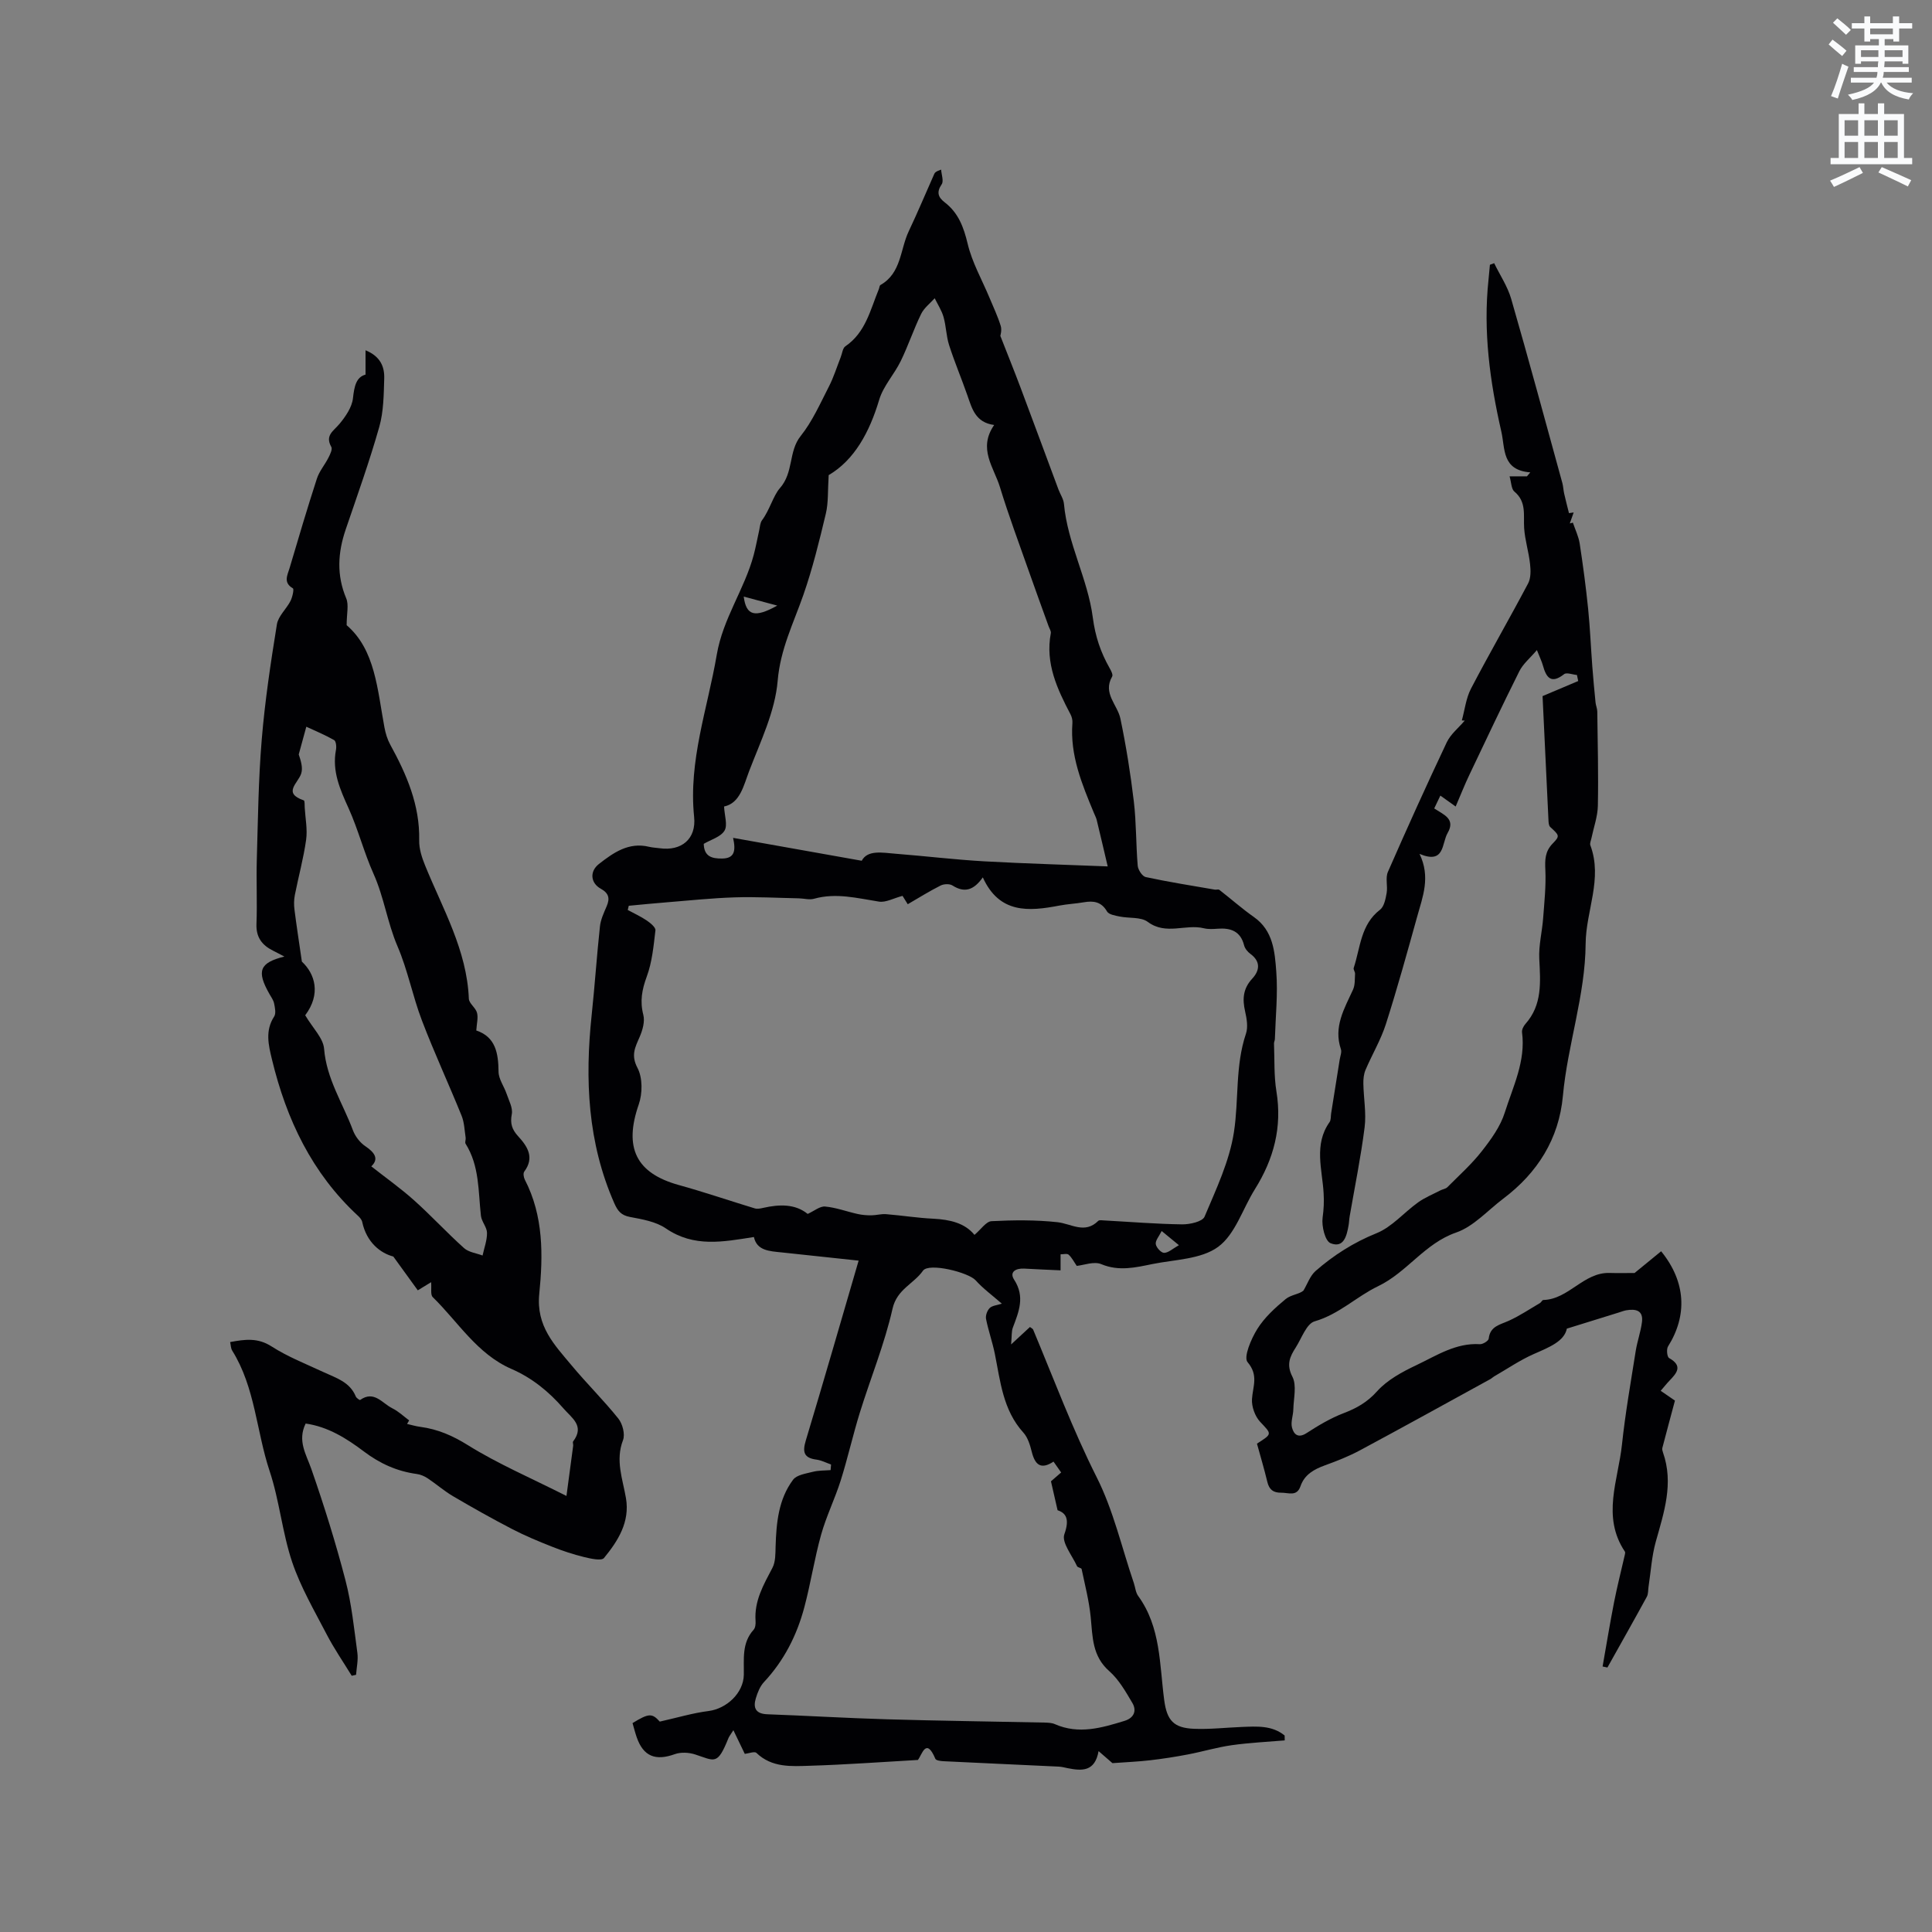
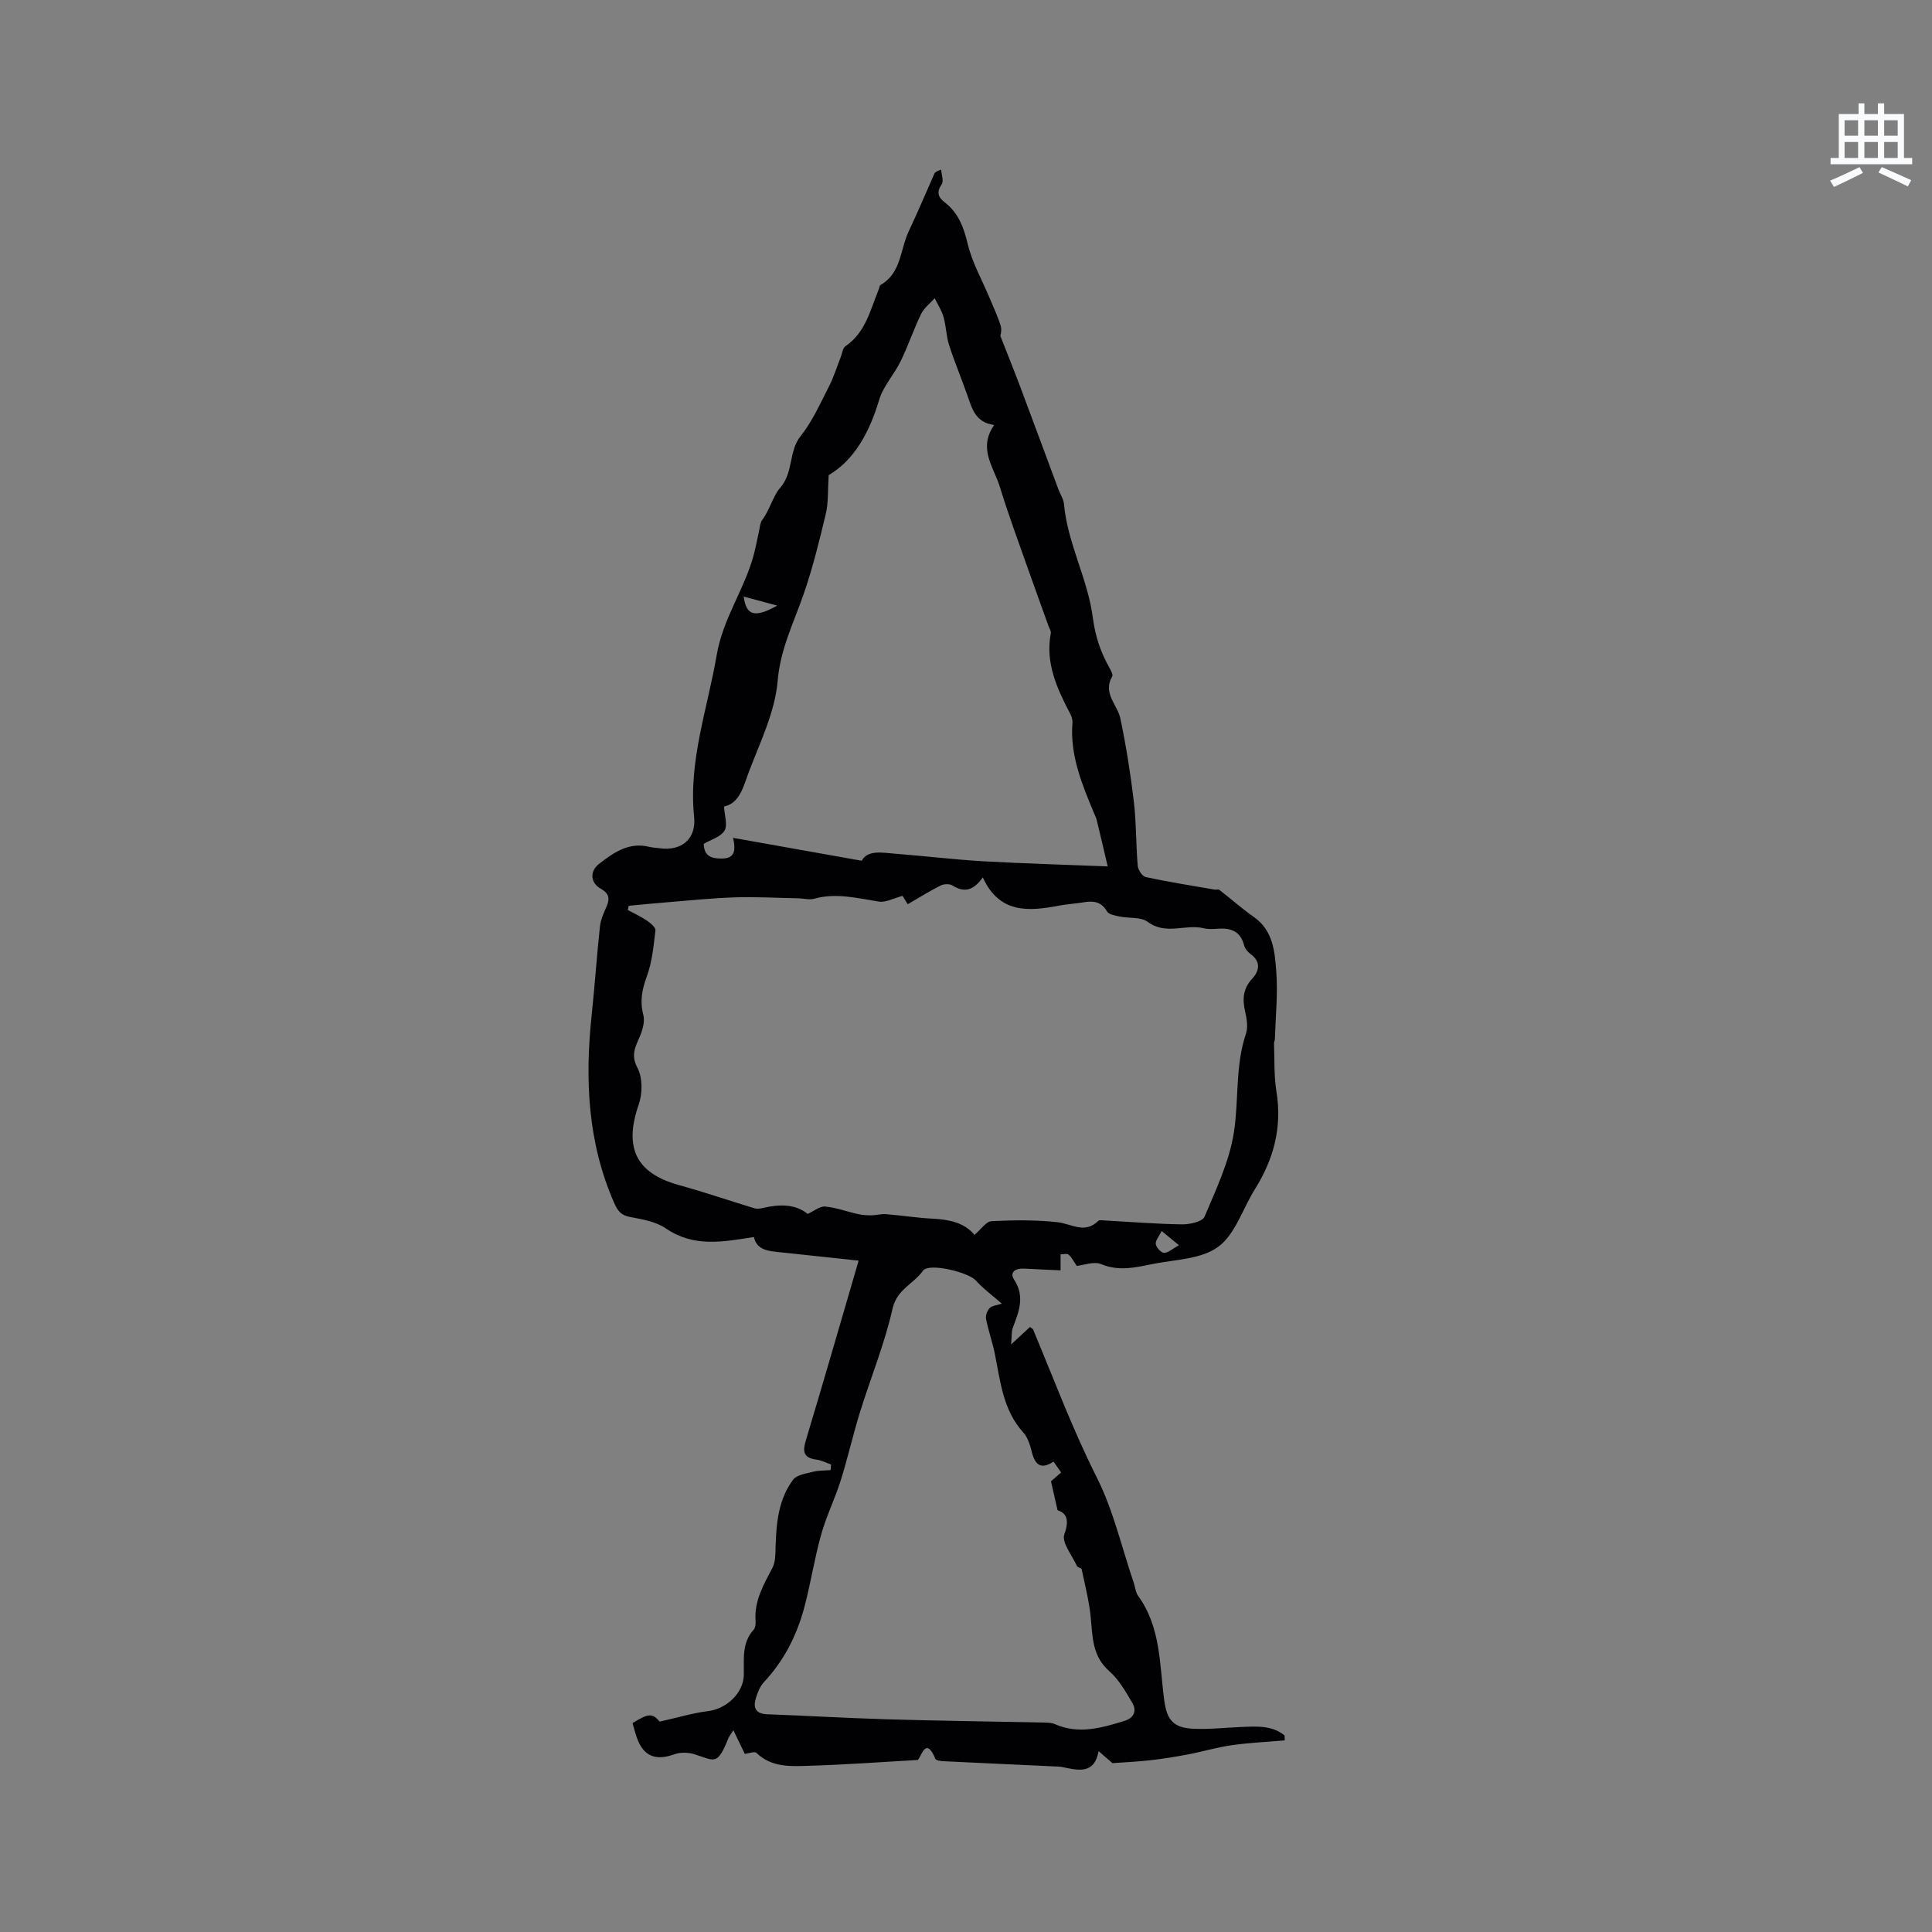
<svg xmlns="http://www.w3.org/2000/svg" enable-background="new 0 0 400 400" viewBox="0 0 400 400">
  <rect x="0" y="0" width="400" height="400" fill="#808080" stroke="none" />
-   <path d="m378.6 9.2.8-1c.9.7 1.9 1.4 2.9 2.3l-.9 1.1c-1.1-.9-2-1.7-2.8-2.4zm.5 10.7c.9-2.1 1.6-4.3 2.3-6.7.4.2.8.4 1.3.6-.7 2.1-1.5 4.3-2.2 6.6zm.4-15.2.9-.9c1 .8 2 1.6 2.8 2.4l-1 1c-1-.9-1.9-1.8-2.7-2.5zm12.5-1.3h1.2v1.4h2.7v1.1h-2.7v2.7h-1.2v-.5h-1.8v1.3h4.9v3.8h-1.2v-.5h-3.7c0 .4-.1.9-.1 1.2h5.1v1h-5.2c0 .5-.1.9-.2 1.2h6v1h-5.2c1.1 1.3 2.9 2 5.5 2.2-.4.4-.7.8-.9 1.3-2.9-.5-4.8-1.6-5.7-3.5h-.1c-.8 1.7-2.7 2.9-5.9 3.6-.2-.4-.6-.8-.9-1.1 2.8-.6 4.6-1.4 5.4-2.5h-4.8v-1h5.3c.1-.3.2-.7.2-1.2h-4.9v-1h5c0-.4 0-.8.1-1.2h-3.6v.5h-1.2v-3.8h4.9v-1.3h-1.8v.5h-1.2v-2.7h-2.6v-1.1h2.6v-1.4h1.2v1.4h4.7v-1.4zm-6.7 8.4h3.6c0-.4 0-.9 0-1.4h-3.6zm1.9-4.7h4.7v-1.2h-4.7zm6.7 3.3h-3.7v1.4h3.7z" fill="#fafbfc" />
  <path d="m384.7 21.4h1.3v2.2h2.8v-2.2h1.3v2.2h4.1v9.1h1.7v1.3h-16.9v-1.3h1.7v-9.1h4.1v-2.2zm.3 13.2.7 1.2c-1.8.9-3.8 1.9-6 2.9-.2-.4-.5-.8-.8-1.3 2.4-1 4.4-2 6.1-2.8zm-3.1-6.5h2.8v-3.2h-2.8zm0 4.6h2.8v-3.3h-2.8zm4.1-4.6h2.8v-3.2h-2.8zm0 4.6h2.8v-3.3h-2.8zm3.6 1.9c2.1.9 4.1 1.8 6.1 2.7l-.7 1.3c-2.2-1.1-4.2-2-6.1-2.9zm3.3-9.7h-2.8v3.2h2.8zm-2.8 7.8h2.8v-3.3h-2.8z" fill="#fafbfc" />
  <g fill="#010104">
    <path d="m222.93 262.09c-.58-.84-1.01-1.72-1.68-2.32-.32-.29-1.1-.07-1.67-.08v3.32c-2.33-.11-4.93-.21-7.52-.36-1.72-.1-3.15.68-2.09 2.3 2.29 3.53.96 6.64-.27 9.92-.3.79-.2 1.73-.36 3.48 1.75-1.62 2.84-2.63 3.9-3.61.37.29.6.38.66.54 4.29 10.25 8.16 20.64 13.18 30.61 3.44 6.83 5.17 14.53 7.66 21.84.31.9.37 1.96.91 2.7 4.71 6.48 4.4 14.19 5.39 21.58.56 4.17 1.94 5.75 6.18 5.92 3.27.13 6.55-.25 9.83-.38 3.14-.12 6.31-.37 8.92 1.77.01.34.01.67.02 1.01-3.65.31-7.32.48-10.94.99-3.07.43-6.06 1.34-9.11 1.92-2.58.49-5.18.9-7.78 1.2-2.46.29-4.95.39-7.84.6-.53-.46-1.52-1.32-2.87-2.49-.76 4.3-3.47 4.11-6.36 3.54-.62-.12-1.24-.3-1.87-.33-7.96-.38-15.93-.73-23.89-1.12-.58-.03-1.52-.15-1.67-.49-1.93-4.57-2.76-.85-3.62.23-7.64.43-14.99.98-22.35 1.2-3.85.12-7.87.43-11.08-2.66-.38-.37-1.59.11-2.41.2-.61-1.27-1.35-2.81-2.36-4.9-.62.98-.87 1.27-1.01 1.61-2.32 5.75-2.8 4.74-6.91 3.41-1.29-.42-2.96-.51-4.21-.06-3.99 1.44-6.5.47-7.88-3.48-.34-.98-.59-1.99-.87-2.95 3.41-2.1 4.06-2.05 5.64-.31 3.66-.82 6.84-1.78 10.09-2.19 3.74-.48 7.24-3.71 7.31-7.5.06-3.25-.46-6.58 2.03-9.33.37-.41.44-1.22.4-1.82-.3-4.16 1.67-7.52 3.5-11.01.65-1.25.61-2.93.65-4.43.15-4.9.6-9.76 3.62-13.8.76-1.01 2.66-1.27 4.1-1.64 1.18-.3 2.44-.25 3.67-.35.03-.39.06-.78.09-1.16-1-.35-1.98-.87-3.01-1.01-2.62-.34-2.94-1.56-2.22-3.95 3.72-12.34 7.28-24.73 10.94-37.25-5.53-.59-10.73-1.16-15.92-1.7-2.55-.26-5.16-.36-5.76-3.19-6.39 1-12.4 2.21-18.23-1.78-2.06-1.41-4.87-1.89-7.42-2.37-1.85-.35-2.54-1.23-3.26-2.85-5.52-12.53-6.1-25.61-4.68-38.97.65-6.1 1.05-12.22 1.71-18.32.15-1.43.81-2.83 1.39-4.18.71-1.65.45-2.72-1.23-3.65-2.09-1.16-2.35-3.56-.37-5.11 2.99-2.33 6.16-4.59 10.38-3.56.72.17 1.47.2 2.2.3 4.51.63 7.61-1.92 7.13-6.5-1.2-11.63 2.79-22.42 4.69-33.58 1.28-7.5 5.72-13.5 7.63-20.58.46-1.71.77-3.47 1.16-5.2.16-.7.18-1.52.58-2.05 1.57-2.09 2.33-5.09 3.68-6.62 2.92-3.3 1.75-7.61 4.32-10.82 2.42-3.02 4.03-6.71 5.82-10.19 1.01-1.95 1.66-4.08 2.47-6.13.31-.77.4-1.87.96-2.25 4.21-2.86 5.17-7.57 6.93-11.83.12-.29.13-.75.35-.87 4.33-2.46 4.05-7.34 5.84-11.11 1.86-3.92 3.53-7.93 5.3-11.9.12-.27.33-.51 1.41-.87.07 1.03.57 2.36.12 3.03-1.12 1.64-.75 2.69.63 3.75 2.83 2.18 3.92 5.13 4.75 8.59.91 3.84 2.95 7.41 4.49 11.1.81 1.95 1.73 3.88 2.35 5.89.27.89-.07 1.97-.08 2.06 1.56 3.99 2.92 7.34 4.19 10.73 2.64 7.02 5.23 14.06 7.85 21.09.37.99 1.04 1.95 1.13 2.96.74 8.19 4.93 15.52 5.97 23.51.51 3.93 1.62 7.2 3.47 10.47.31.54.76 1.4.54 1.77-2.01 3.48 1.11 5.83 1.71 8.72 1.18 5.67 2.1 11.41 2.78 17.16.52 4.4.43 8.86.8 13.28.07.86.95 2.21 1.67 2.36 4.73 1.02 9.52 1.77 14.3 2.6.31.05.73-.11.94.05 2.4 1.86 4.68 3.89 7.16 5.63 3.99 2.81 4.31 7.18 4.62 11.3.35 4.62-.15 9.31-.29 13.96-.01.31-.19.61-.18.92.13 3.31-.03 6.67.5 9.92 1.21 7.4-.55 14.01-4.46 20.25-2.53 4.04-4.06 9.33-7.61 11.93-3.52 2.58-8.97 2.62-13.62 3.56-3.47.71-6.91 1.54-10.55.03-1.51-.65-3.63.2-5.1.35zm-21.18-6.42c1.37-1.15 2.41-2.78 3.54-2.84 4.53-.23 9.13-.28 13.63.21 2.89.32 5.67 2.5 8.46-.27.23-.22.82-.11 1.24-.09 5.38.29 10.75.74 16.13.81 1.59.02 4.21-.56 4.64-1.59 2.4-5.69 5.15-11.47 6.08-17.49 1.04-6.73.24-13.72 2.49-20.39.47-1.38.16-3.15-.18-4.65-.58-2.55-.42-4.7 1.48-6.75 1.54-1.66 1.8-3.54-.39-5.14-.56-.41-1.12-1.09-1.29-1.75-.74-2.94-2.77-3.65-5.47-3.45-.95.07-1.95.13-2.85-.09-3.79-.94-7.85 1.49-11.62-1.32-1.43-1.07-3.89-.71-5.86-1.12-.91-.19-2.21-.4-2.58-1.04-1.18-2.04-2.81-2.25-4.83-1.9-1.67.29-3.37.36-5.04.68-6.35 1.22-12.43 1.71-15.85-5.84-1.91 2.71-3.82 3.24-6.28 1.68-.59-.38-1.77-.33-2.44 0-2.31 1.16-4.51 2.54-6.82 3.88-.68-1.09-1.03-1.65-1.08-1.73-1.87.49-3.46 1.41-4.87 1.19-4.48-.7-8.88-1.88-13.46-.59-.97.27-2.1-.07-3.15-.09-4.42-.09-8.86-.34-13.27-.2-4.76.15-9.5.66-14.25 1.04-2.56.2-5.12.46-7.68.7-.07.29-.14.58-.21.87 1.31.71 2.69 1.34 3.92 2.17.75.51 1.88 1.43 1.81 2.04-.38 3.23-.68 6.57-1.8 9.59-.99 2.7-1.44 5.08-.71 7.9.36 1.39-.15 3.19-.76 4.59-.93 2.14-1.84 3.76-.45 6.4 1.08 2.04 1.06 5.3.26 7.59-3.1 8.92-.58 14.21 8.31 16.67 5.28 1.46 10.46 3.24 15.71 4.83.53.16 1.18.03 1.74-.1 3.39-.77 6.65-.84 9.22 1.25 1.34-.6 2.53-1.63 3.62-1.53 2.28.21 4.49 1.05 6.75 1.55.92.2 1.88.28 2.82.27 1.02-.01 2.04-.32 3.04-.24 3.27.26 6.52.79 9.79.94 3.46.18 6.53.9 8.51 3.35zm27.59-76.29c-.78-3.31-1.51-6.45-2.27-9.58-.12-.51-.38-.98-.58-1.47-2.48-5.97-4.97-11.93-4.46-18.62.05-.59-.11-1.28-.39-1.81-2.76-5.26-5.26-10.57-4.08-16.8.08-.44-.29-.97-.46-1.45-1.35-3.77-2.74-7.52-4.06-11.3-2.05-5.83-4.22-11.62-6.02-17.52-1.24-4.06-4.6-7.93-1.19-12.84-3.87-.52-4.58-3.38-5.53-6.1-1.22-3.5-2.67-6.92-3.8-10.44-.6-1.87-.61-3.93-1.15-5.82-.39-1.36-1.2-2.59-1.83-3.88-.96 1.07-2.2 2-2.81 3.25-1.55 3.18-2.67 6.57-4.22 9.75-1.34 2.75-3.6 5.15-4.46 8.01-2.01 6.74-5.15 12.49-10.46 15.61-.21 3.2-.04 5.67-.59 7.98-1.35 5.66-2.74 11.34-4.65 16.82-2.04 5.85-4.77 11.22-5.32 17.77-.53 6.36-3.56 12.58-5.9 18.69-1.14 2.97-1.87 6.66-5.2 7.35.09 1.89.78 3.86.09 5-.79 1.3-2.81 1.85-4.3 2.73.08 2.61 1.65 3.07 3.83 3.04 2.55-.04 2.84-1.58 2.25-4.28 9.06 1.61 17.54 3.12 26.63 4.74 1.22-2.29 4.22-1.68 7.05-1.45 6.11.48 12.21 1.22 18.33 1.57 8.73.48 17.47.72 25.55 1.05zm-21.92 90.53c-2.04-1.78-3.91-3.14-5.42-4.83-1.49-1.66-9.71-3.71-10.91-1.99-1.92 2.74-5.39 3.82-6.3 7.86-1.65 7.31-4.54 14.34-6.77 21.52-1.44 4.65-2.5 9.41-3.96 14.05-1.2 3.79-2.99 7.41-4.06 11.23-1.38 4.94-2.15 10.05-3.47 15.01-1.54 5.8-4.2 11.05-8.36 15.5-.82.88-1.32 2.15-1.68 3.34-.6 1.97-.06 3.23 2.36 3.32 8.25.3 16.5.8 24.75 1.04 10.87.32 21.75.45 32.63.68.73.02 1.53.04 2.18.33 4.94 2.17 9.69.77 14.43-.69 1.91-.59 2.57-2.07 1.6-3.71-1.38-2.33-2.79-4.83-4.78-6.58-3.55-3.12-3.44-7.1-3.84-11.17-.33-3.35-1.19-6.65-1.88-9.96-.05-.25-.82-.31-.95-.6-1.01-2.21-3.23-4.92-2.63-6.6 1.13-3.15.35-4.41-1.4-4.98-.53-2.31-.9-3.95-1.37-5.99.36-.31 1.2-1.04 2.11-1.83-.56-.79-1.03-1.47-1.58-2.25-2.66 1.76-3.84.61-4.5-2.01-.35-1.4-.81-2.97-1.74-3.99-4.24-4.68-4.76-10.61-5.92-16.36-.49-2.41-1.33-4.75-1.81-7.17-.14-.7.24-1.76.76-2.27.54-.52 1.53-.57 2.51-.9zm-46.5-144.53c-2.25-.6-4.5-1.21-6.94-1.86.51 3.93 2.27 4.47 6.94 1.86zm83.16 132.42c-1.41-1.16-2.28-1.87-3.57-2.93-.53 1.08-1.32 1.95-1.22 2.7.09.71 1.13 1.84 1.73 1.82.9-.02 1.78-.87 3.06-1.59z" />
-     <path d="m47.65 277.86c3.07-.57 5.7-.94 8.57.9 3.36 2.16 7.16 3.64 10.8 5.34 2.58 1.2 5.41 2.01 6.64 5.02.13.33.81.79.9.73 2.9-2.06 4.59.71 6.66 1.72 1.27.62 2.34 1.66 3.49 2.51-.14.24-.29.49-.43.73.92.21 1.83.49 2.77.61 3.59.48 6.66 1.81 9.83 3.79 6.16 3.84 12.91 6.73 20.4 10.51.52-3.84.96-7.11 1.39-10.4.04-.3-.15-.71 0-.9 2.42-3.22-.28-4.82-2.02-6.83-3.03-3.49-6.5-6.31-10.77-8.17-7.1-3.09-11.03-9.73-16.29-14.87-.5-.49-.22-1.79-.33-3.09-.85.52-1.58.97-2.76 1.69-1.43-1.97-2.91-4.02-5.07-7-2.6-.68-5.52-2.86-6.44-7.16-.1-.47-.5-.93-.87-1.27-9.53-8.81-14.82-19.96-17.81-32.36-.72-2.98-1.46-5.96.45-8.9.42-.64.17-1.82-.01-2.71-.14-.7-.62-1.33-.98-1.98-2.68-4.72-2.06-6.44 3.11-7.73-.96-.5-1.67-.87-2.38-1.23-2.28-1.14-3.51-2.79-3.4-5.53.17-4.45-.06-8.91.07-13.36.24-8.27.33-16.57 1.02-24.81.66-7.99 1.86-15.94 3.14-23.85.28-1.71 1.96-3.17 2.81-4.83.41-.8.77-2.47.5-2.62-2.05-1.19-1.12-2.74-.69-4.18 1.83-6.19 3.66-12.38 5.65-18.51.5-1.56 1.66-2.89 2.41-4.38.35-.69.86-1.74.58-2.22-1.35-2.38.46-3.28 1.68-4.74 1.28-1.54 2.61-3.47 2.81-5.35.27-2.46.67-4.36 2.6-4.87 0-1.83 0-3.26 0-5.04 3.09 1.26 3.94 3.43 3.87 5.81-.1 3.37-.12 6.87-1.03 10.07-2.03 7.16-4.55 14.18-6.95 21.23-1.63 4.79-1.91 9.45.11 14.25.57 1.35.09 3.15.09 5.56 5.93 5.09 6.36 13.33 7.83 21.19.23 1.21.6 2.45 1.19 3.53 3.4 6.19 6.15 12.52 6 19.82-.04 1.73.55 3.56 1.22 5.2 3.65 8.99 8.65 17.51 9.06 27.59.04.99 1.42 1.87 1.69 2.92.27 1.03-.06 2.23-.15 3.66 4 1.34 4.57 4.69 4.61 8.56.02 1.52 1.15 3.02 1.67 4.56.47 1.39 1.32 2.92 1.07 4.21-.37 1.92.04 3.17 1.3 4.55 1.93 2.1 3.47 4.4 1.28 7.34-.26.35-.12 1.2.12 1.67 3.89 7.51 3.79 15.69 2.99 23.63-.68 6.71 3.15 10.57 6.72 14.85 3.12 3.75 6.62 7.19 9.66 10.99.87 1.09 1.42 3.24.96 4.45-1.62 4.2-.07 8.04.61 12.02.84 4.94-1.65 8.85-4.55 12.39-.53.64-2.76.13-4.13-.2-2.24-.55-4.45-1.28-6.59-2.13-2.82-1.11-5.63-2.28-8.31-3.67-4.12-2.14-8.18-4.42-12.18-6.77-1.86-1.09-3.51-2.54-5.31-3.74-.67-.44-1.48-.79-2.27-.89-4.07-.56-7.6-2.15-10.91-4.65-3.59-2.71-7.45-5.14-12.07-5.79-1.75 3.61.12 6.36 1.19 9.44 2.64 7.58 5.04 15.26 7.06 23.03 1.27 4.88 1.78 9.98 2.46 15 .2 1.48-.16 3.03-.27 4.55-.3.07-.6.13-.9.2-1.74-2.85-3.65-5.61-5.18-8.56-2.55-4.91-5.39-9.77-7.15-14.98-2.06-6.12-2.63-12.73-4.67-18.85-2.75-8.26-2.98-17.31-7.75-24.94-.29-.48-.27-1.06-.42-1.76zm15.54-67.66c1.56 2.65 3.73 4.72 3.91 6.94.5 6.24 3.89 11.29 5.96 16.85.47 1.27 1.46 2.57 2.58 3.32 2.06 1.38 2.8 2.7 1.23 4.17 3.02 2.38 6.09 4.55 8.88 7.05 3.55 3.18 6.78 6.7 10.33 9.88.96.86 2.53 1.04 3.83 1.53.33-1.56.94-3.13.92-4.69-.02-1.18-1.12-2.32-1.26-3.54-.57-5.08-.28-10.32-3.18-14.92-.18-.29.08-.82.02-1.23-.24-1.54-.27-3.17-.85-4.58-2.67-6.6-5.68-13.07-8.21-19.71-1.92-5.03-2.93-10.42-5.05-15.35-2.1-4.89-2.79-10.17-4.97-15.02-1.97-4.4-3.17-9.15-5.15-13.54-1.77-3.91-3.47-7.68-2.62-12.12.13-.65.01-1.79-.38-2.01-1.85-1.06-3.84-1.88-5.76-2.77-.58 2.1-1.08 3.92-1.57 5.74.44 1.3.9 2.77.51 3.96-.66 2.02-3.91 4.03.54 5.55.21.07.16.99.19 1.51.13 2.22.59 4.49.29 6.65-.54 3.85-1.59 7.64-2.34 11.46-.19.97-.2 2.02-.07 3.01.39 3.11.87 6.22 1.53 10.75 2.73 2.54 3.99 6.71.69 11.11z" />
-     <path d="m302.66 149.15c.61-2.21.86-4.6 1.9-6.59 3.82-7.32 7.96-14.47 11.82-21.77.59-1.12.55-2.71.4-4.04-.27-2.48-1.05-4.9-1.22-7.38-.18-2.69.54-5.46-2.02-7.59-.65-.54-.63-1.9-1-3.16h3.6c.23-.27.46-.55.69-.82-5.92-.45-5.19-4.91-5.99-8.42-2.37-10.36-3.8-20.81-2.66-31.47.11-1.03.19-2.06.29-3.09.29-.11.58-.22.88-.33 1.19 2.45 2.77 4.79 3.52 7.37 3.66 12.68 7.1 25.42 10.6 38.15.19.71.21 1.46.37 2.17.31 1.36.66 2.7 1 4.06.32-.05.65-.1.97-.14-.27.76-.53 1.51-.8 2.27.21-.05.43-.1.64-.16.48 1.44 1.18 2.85 1.41 4.34.69 4.49 1.29 9.01 1.75 13.53.4 3.96.56 7.94.86 11.9.19 2.49.42 4.98.67 7.46.06.63.35 1.24.36 1.87.08 6.51.25 13.02.12 19.53-.05 2.23-.86 4.44-1.32 6.66-.1.51-.39 1.1-.23 1.52 2.59 6.94-.93 13.57-.98 20.36-.08 10.74-3.74 20.92-4.71 31.53-.82 8.9-5.26 15.92-12.36 21.27-3.22 2.43-6.13 5.76-9.76 7.01-6.52 2.26-10.12 8.22-16.17 11.12-4.42 2.12-8.05 5.8-13.11 7.26-1.69.49-2.69 3.51-3.92 5.43-1.2 1.87-1.98 3.51-.68 6.04.93 1.81.24 4.48.19 6.77-.03 1.25-.57 2.59-.28 3.73.34 1.34 1.21 2.34 3.02 1.17 2.42-1.57 4.95-3.08 7.63-4.11 2.72-1.04 4.93-2.27 6.97-4.55 2.12-2.36 5.22-4.03 8.16-5.42 4.15-1.97 8.15-4.64 13.11-4.33.62.04 1.79-.68 1.84-1.15.29-2.59 2.33-2.87 4.16-3.7 2.25-1.02 4.32-2.42 6.46-3.67.27-.16.45-.63.69-.63 5.28-.15 8.32-5.75 13.71-5.6 1.66.05 3.32.01 5.18.01 1.56-1.28 3.53-2.89 5.5-4.5 5.15 6.34 5.46 13.29 1.42 19.72-.35.57-.19 2.16.23 2.39 2.9 1.63 1.59 3.11.06 4.7-.58.6-1.1 1.27-1.8 2.08.99.68 1.89 1.3 2.95 2.03-.88 3.29-1.76 6.54-2.61 9.8-.07.28.03.64.13.93 2.26 6.41.21 12.42-1.5 18.53-.83 2.98-1.01 6.14-1.48 9.22-.11.71-.04 1.53-.36 2.13-2.68 4.91-5.43 9.77-8.16 14.65-.33-.07-.67-.14-1-.21.78-4.43 1.51-8.87 2.37-13.28.65-3.31 1.49-6.59 2.24-9.88.05-.2.1-.48.01-.62-4.86-7.25-1.39-14.78-.61-22.16.69-6.5 1.83-12.94 2.85-19.4.32-2 1.03-3.94 1.29-5.95.32-2.45-1.29-2.79-3.24-2.46-.52.09-1.01.29-1.52.45-3.33 1.03-6.65 2.07-10.79 3.35-.54 2.65-3.68 3.86-6.85 5.26-2.86 1.26-5.49 3.07-8.22 4.64-.27.16-.5.4-.77.55-8.97 4.92-17.93 9.88-26.95 14.72-2.32 1.25-4.81 2.23-7.29 3.13-2.28.83-4.23 1.9-5.07 4.33-.76 2.2-2.47 1.32-3.98 1.34-1.65.02-2.49-.63-2.88-2.23-.64-2.67-1.43-5.31-2.15-7.93 3.25-2.08 3.08-1.93.64-4.54-1.06-1.14-1.77-3.15-1.67-4.69.17-2.64 1.4-4.91-.91-7.64-.88-1.03.73-4.81 2-6.85 1.48-2.38 3.69-4.4 5.88-6.21 1.09-.9 2.84-1.01 3.68-1.75.83-1.38 1.38-3.08 2.53-4.08 3.75-3.27 7.86-5.89 12.59-7.8 3.21-1.29 5.7-4.3 8.62-6.39 1.41-1.01 3.07-1.68 4.63-2.49.46-.24 1.07-.3 1.42-.64 2.42-2.44 5.01-4.75 7.12-7.44 1.92-2.45 3.87-5.13 4.78-8.03 1.7-5.38 4.36-10.64 3.57-16.61-.07-.54.3-1.28.69-1.72 3.54-3.97 3.12-8.68 2.88-13.5-.14-2.78.59-5.59.8-8.4.25-3.32.61-6.66.46-9.97-.1-2.12-.09-3.85 1.52-5.5 1.55-1.58 1.36-1.7-.51-3.42-.32-.29-.35-.97-.37-1.48-.42-8.57-.82-17.14-1.22-25.62 2.62-1.1 5-2.11 7.38-3.12-.09-.42-.17-.84-.26-1.25-.91-.08-2.14-.58-2.66-.17-2.7 2.11-3.69.71-4.39-1.8-.22-.81-.6-1.57-1.24-3.19-1.43 1.68-2.88 2.86-3.64 4.39-3.56 7.11-6.95 14.31-10.37 21.5-.97 2.03-1.79 4.14-2.81 6.5-1.53-1.09-2.26-1.6-3.17-2.26-.46.97-.85 1.78-1.27 2.66 1.92 1.28 4.49 2.13 2.77 5.09-1.25 2.16-.54 6.53-5.81 4.32 2.33 4.82.64 8.9-.49 12.99-2.07 7.44-4.13 14.9-6.48 22.26-1.05 3.27-2.86 6.29-4.21 9.47-.37.86-.47 1.9-.45 2.85.05 3.01.63 6.08.26 9.03-.78 6.17-2.03 12.28-3.09 18.41-.11.63-.12 1.27-.23 1.89-.38 2.18-1 4.8-3.74 3.7-1.13-.46-1.87-3.54-1.64-5.27.24-1.77.32-3.27.21-5.1-.27-4.84-2.07-10.05 1.22-14.68.33-.46.24-1.22.34-1.84.59-3.71 1.18-7.41 1.77-11.12.11-.72.46-1.54.25-2.15-1.57-4.63.71-8.41 2.51-12.34.44-.96.35-2.17.42-3.28.02-.4-.39-.88-.28-1.21 1.39-4.2 1.42-8.96 5.45-12.05.85-.65 1.15-2.24 1.37-3.46.25-1.43-.29-3.12.26-4.37 3.94-9 7.99-17.96 12.19-26.84.81-1.7 2.46-3 3.72-4.49-.25 0-.42-.02-.6-.04z" />
  </g>
</svg>